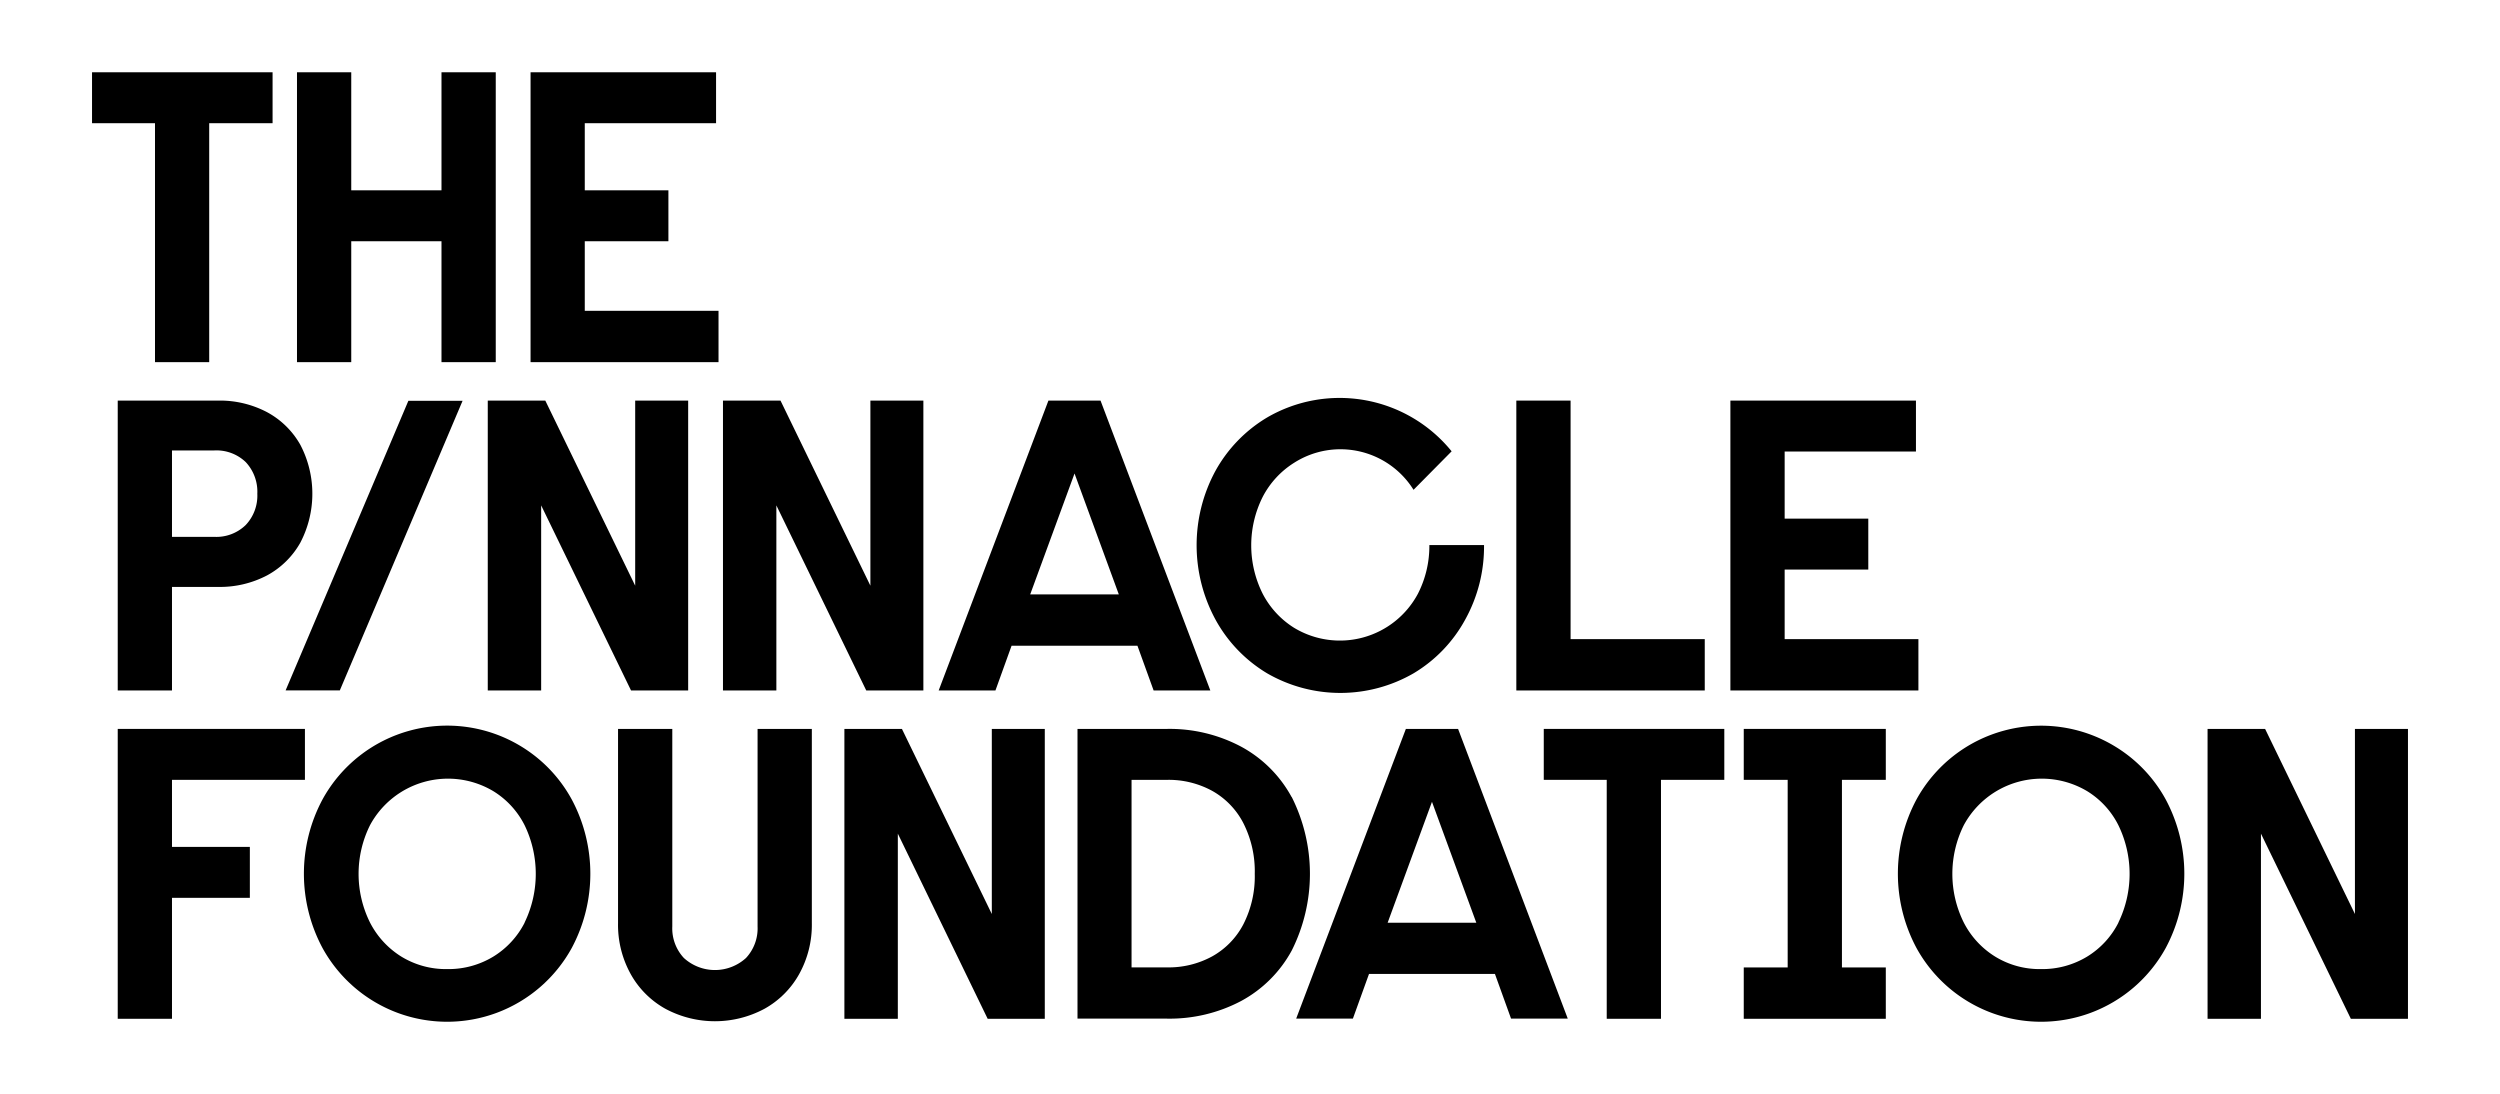
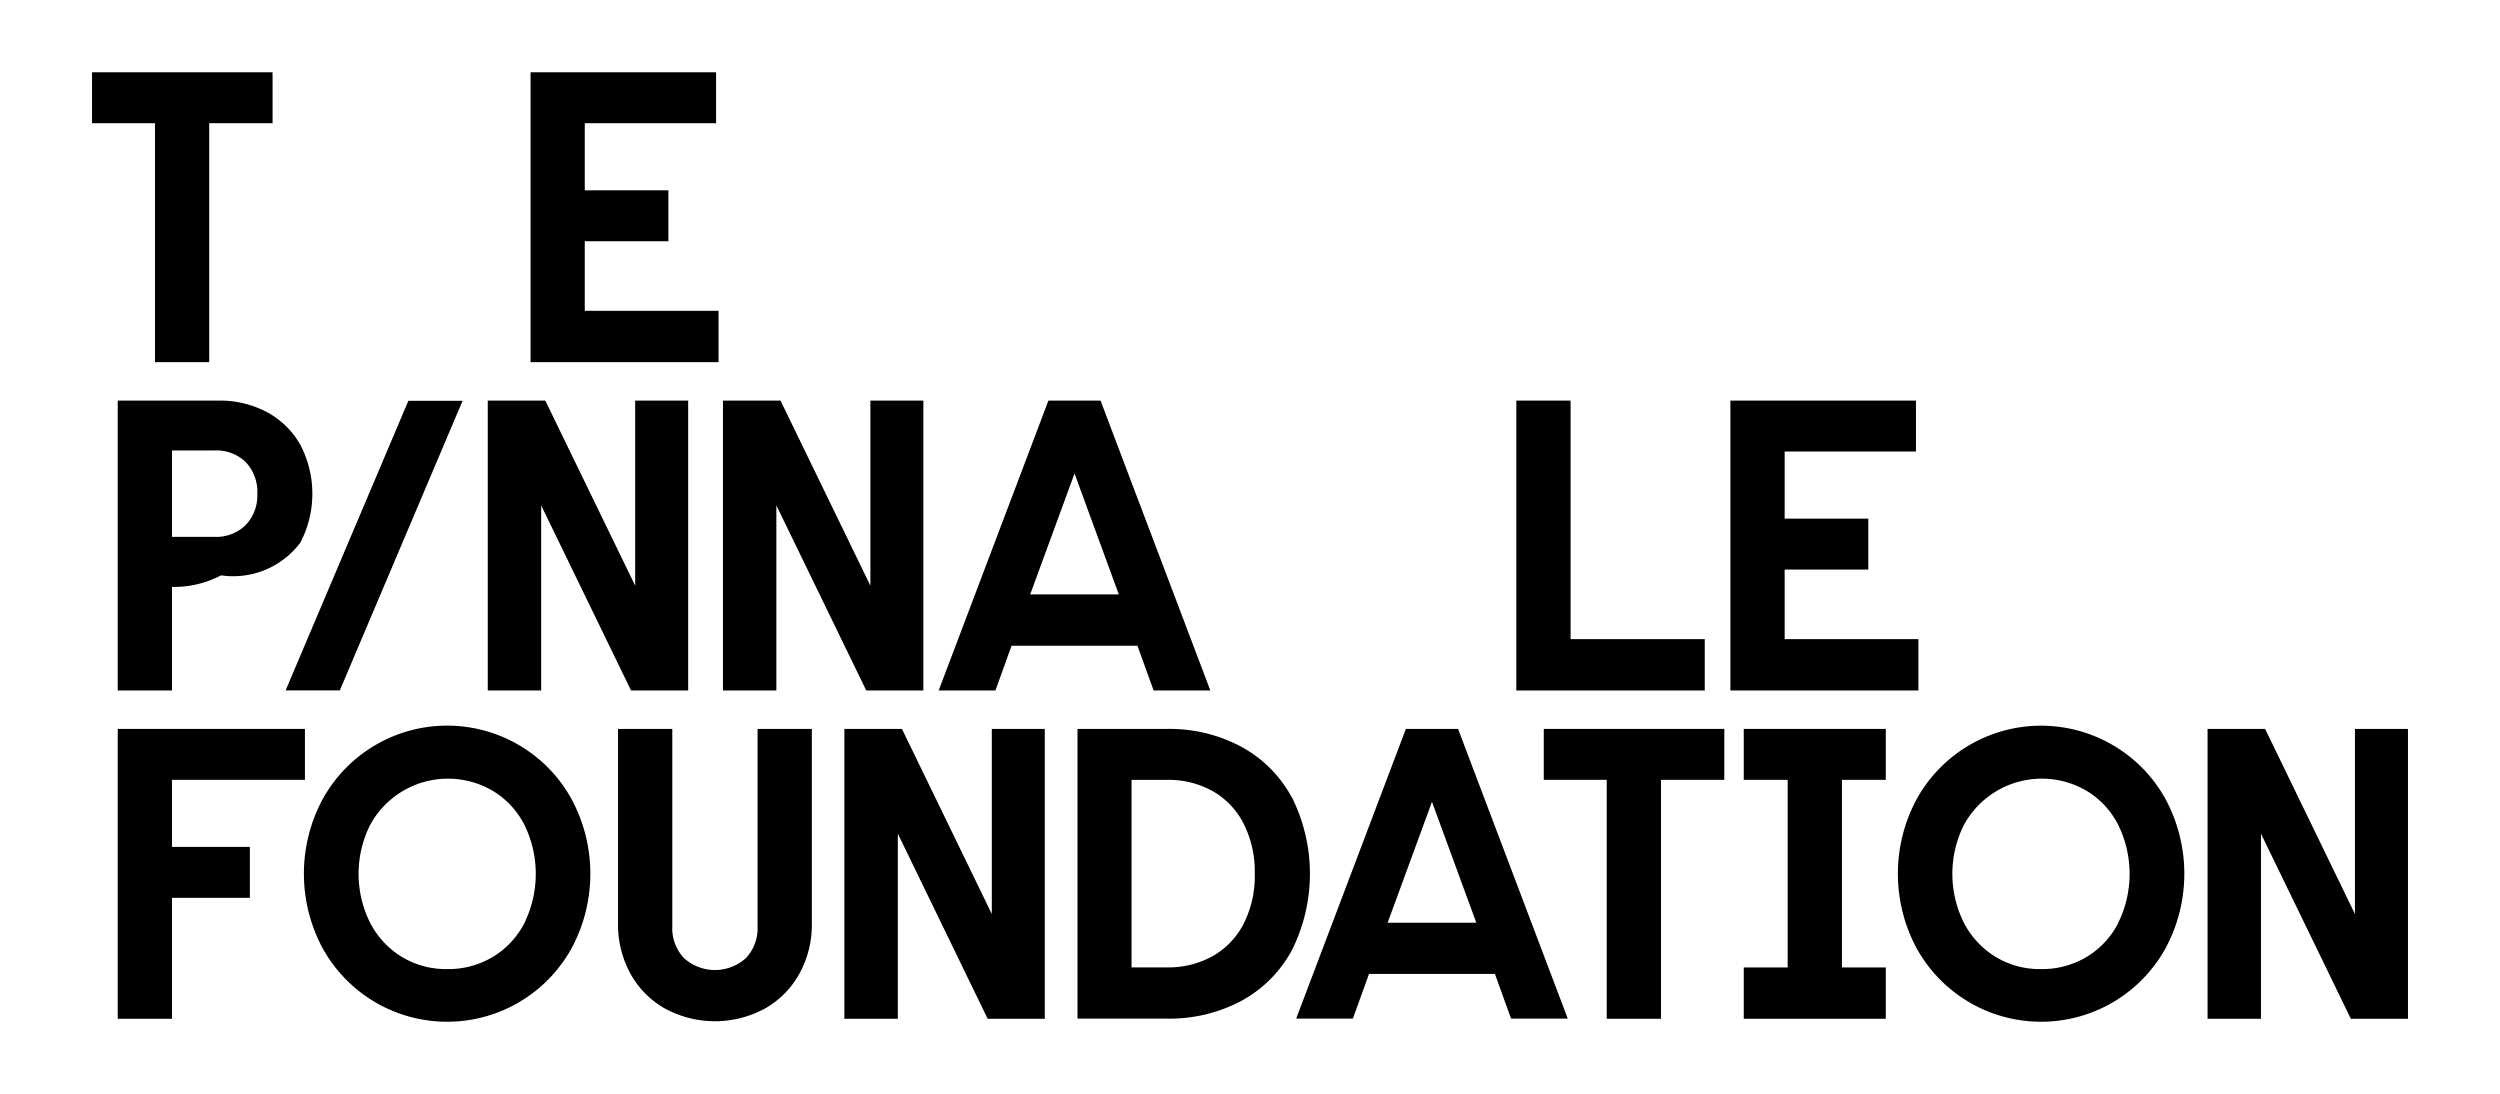
<svg xmlns="http://www.w3.org/2000/svg" id="Layer_1" data-name="Layer 1" viewBox="0 0 488.4 213.63">
  <polygon points="193.76 178.56 176.2 142.4 164.96 142.4 164.96 199.03 175.4 199.03 175.4 162.86 192.95 199.03 204.11 199.03 204.11 142.4 193.76 142.4 193.76 178.56" />
  <path d="M148,181a8.47,8.47,0,0,1-2.26,6.15,9,9,0,0,1-12.14,0,8.47,8.47,0,0,1-2.26-6.15V142.4h-10.6v37.94a19.82,19.82,0,0,0,2.47,9.95,17.45,17.45,0,0,0,6.79,6.79,20.46,20.46,0,0,0,19.34,0,17.45,17.45,0,0,0,6.79-6.79,19.82,19.82,0,0,0,2.47-9.95V142.4H148Z" />
  <path d="M101.7,145.75A27.77,27.77,0,0,0,63,156.19a30.78,30.78,0,0,0,0,29,27.77,27.77,0,0,0,48.7,0,30.78,30.78,0,0,0,0-29A27.56,27.56,0,0,0,101.7,145.75Zm.81,34.47a16.57,16.57,0,0,1-6.15,6.67,16.84,16.84,0,0,1-9,2.43,16.65,16.65,0,0,1-8.94-2.43,16.9,16.9,0,0,1-6.14-6.67,21.37,21.37,0,0,1,0-19,17.3,17.3,0,0,1,24.06-6.68,16.54,16.54,0,0,1,6.15,6.68,21.81,21.81,0,0,1,0,19Z" />
  <polygon points="33.6 152.35 59.57 152.35 59.57 142.4 23 142.4 23 199.03 33.6 199.03 33.6 175.4 48.81 175.4 48.81 165.45 33.6 165.45 33.6 152.35" />
  <polygon points="340.66 152.35 349.24 152.35 349.24 189 340.66 189 340.66 199.03 368.41 199.03 368.41 189 359.84 189 359.84 152.35 368.41 152.35 368.41 142.4 340.66 142.4 340.66 152.35" />
  <path d="M413.07,145.75a27.77,27.77,0,0,0-38.67,10.44,30.78,30.78,0,0,0,0,29,27.77,27.77,0,0,0,48.7,0,30.78,30.78,0,0,0,0-29A27.56,27.56,0,0,0,413.07,145.75Zm.8,34.47a16.48,16.48,0,0,1-6.14,6.67,16.86,16.86,0,0,1-9,2.43,16.6,16.6,0,0,1-8.94-2.43,16.85,16.85,0,0,1-6.15-6.67,21.37,21.37,0,0,1,0-19,17.31,17.31,0,0,1,24.07-6.68,16.44,16.44,0,0,1,6.14,6.68,21.72,21.72,0,0,1,0,19Z" />
  <polygon points="460.06 142.4 460.06 178.56 442.51 142.4 431.27 142.4 431.27 199.03 441.7 199.03 441.7 162.86 459.26 199.03 470.42 199.03 470.42 142.4 460.06 142.4" />
  <path d="M252.33,155.71a24.46,24.46,0,0,0-9.91-9.87A29.78,29.78,0,0,0,228,142.4H210.5V199H228a29.89,29.89,0,0,0,14.44-3.43,24.46,24.46,0,0,0,9.91-9.87,33.4,33.4,0,0,0,0-30Zm-9.43,24.87a15.21,15.21,0,0,1-6.11,6.27,17.73,17.73,0,0,1-8.73,2.14h-7V152.35h7a17.73,17.73,0,0,1,8.73,2.14,15.19,15.19,0,0,1,6.11,6.31,20.8,20.8,0,0,1,2.23,9.91A20.55,20.55,0,0,1,242.9,180.58Z" />
  <path d="M274.65,142.4,253.22,199H264.3l3.15-8.73h24.6L295.2,199h11.08L284.85,142.4Zm-3.56,37.86,8.66-23.62,8.66,23.62Z" />
  <polygon points="301.59 152.35 313.89 152.35 313.89 199.03 324.49 199.03 324.49 152.35 336.86 152.35 336.86 142.4 301.59 142.4 301.59 152.35" />
-   <path d="M42.58,78.26H23v56.63H33.6V114.66h9a19.78,19.78,0,0,0,9.59-2.26A16.4,16.4,0,0,0,58.68,106a20.64,20.64,0,0,0,0-19.09,16.4,16.4,0,0,0-6.51-6.39A19.78,19.78,0,0,0,42.58,78.26ZM48,102.57a8.22,8.22,0,0,1-6.15,2.31H33.6V88h8.25A8.25,8.25,0,0,1,48,90.27a8.46,8.46,0,0,1,2.27,6.19A8.34,8.34,0,0,1,48,102.57Z" />
-   <polygon points="68.62 47.13 86.25 47.13 86.25 70.75 96.85 70.75 96.85 14.12 86.25 14.12 86.25 37.18 68.62 37.18 68.62 14.12 58.02 14.12 58.02 70.75 68.62 70.75 68.62 47.13" />
+   <path d="M42.58,78.26H23v56.63H33.6V114.66a19.78,19.78,0,0,0,9.59-2.26A16.4,16.4,0,0,0,58.68,106a20.64,20.64,0,0,0,0-19.09,16.4,16.4,0,0,0-6.51-6.39A19.78,19.78,0,0,0,42.58,78.26ZM48,102.57a8.22,8.22,0,0,1-6.15,2.31H33.6V88h8.25A8.25,8.25,0,0,1,48,90.27a8.46,8.46,0,0,1,2.27,6.19A8.34,8.34,0,0,1,48,102.57Z" />
  <polygon points="30.28 70.75 40.87 70.75 40.87 24.07 53.25 24.07 53.25 14.12 17.98 14.12 17.98 24.07 30.28 24.07 30.28 70.75" />
  <polygon points="140.37 60.72 114.24 60.72 114.24 47.13 130.58 47.13 130.58 37.18 114.24 37.18 114.24 24.07 139.89 24.07 139.89 14.12 103.65 14.12 103.65 70.75 140.37 70.75 140.37 60.72" />
  <polygon points="55.8 134.87 66.39 134.87 90.37 78.3 79.78 78.3 55.8 134.87" />
  <polygon points="106.53 78.26 95.29 78.26 95.29 134.89 105.72 134.89 105.72 98.73 123.28 134.89 134.44 134.89 134.44 78.26 124.09 78.26 124.09 114.42 106.53 78.26" />
  <polygon points="333.04 124.86 306.83 124.86 306.83 78.26 296.23 78.26 296.23 134.89 333.04 134.89 333.04 124.86" />
  <polygon points="374.78 124.86 348.65 124.86 348.65 111.27 364.99 111.27 364.99 101.32 348.65 101.32 348.65 88.21 374.3 88.21 374.3 78.26 338.05 78.26 338.05 134.89 374.78 134.89 374.78 124.86" />
-   <path d="M247.53,131.53a28.62,28.62,0,0,0,28.64,0,27.56,27.56,0,0,0,10.07-10.48,29.42,29.42,0,0,0,3.68-14.56H279.24A20.46,20.46,0,0,1,277,116a17.28,17.28,0,0,1-24.15,6.67,17.12,17.12,0,0,1-6.19-6.71,21.12,21.12,0,0,1,0-18.85,17.22,17.22,0,0,1,6.19-6.72,16.83,16.83,0,0,1,23.3,5.3l7.44-7.52a28.17,28.17,0,0,0-36.08-6.59,27.78,27.78,0,0,0-10.07,10.43,30.49,30.49,0,0,0,0,29A27.74,27.74,0,0,0,247.53,131.53Z" />
  <polygon points="151.67 98.73 169.23 134.89 180.39 134.89 180.39 78.26 170.04 78.26 170.04 114.42 152.48 78.26 141.24 78.26 141.24 134.89 151.67 134.89 151.67 98.73" />
  <path d="M197.62,126.15h24.59l3.16,8.74h11.08L215,78.26H204.82l-21.44,56.63h11.09Zm12.3-33.65,8.65,23.62H201.26Z" />
</svg>